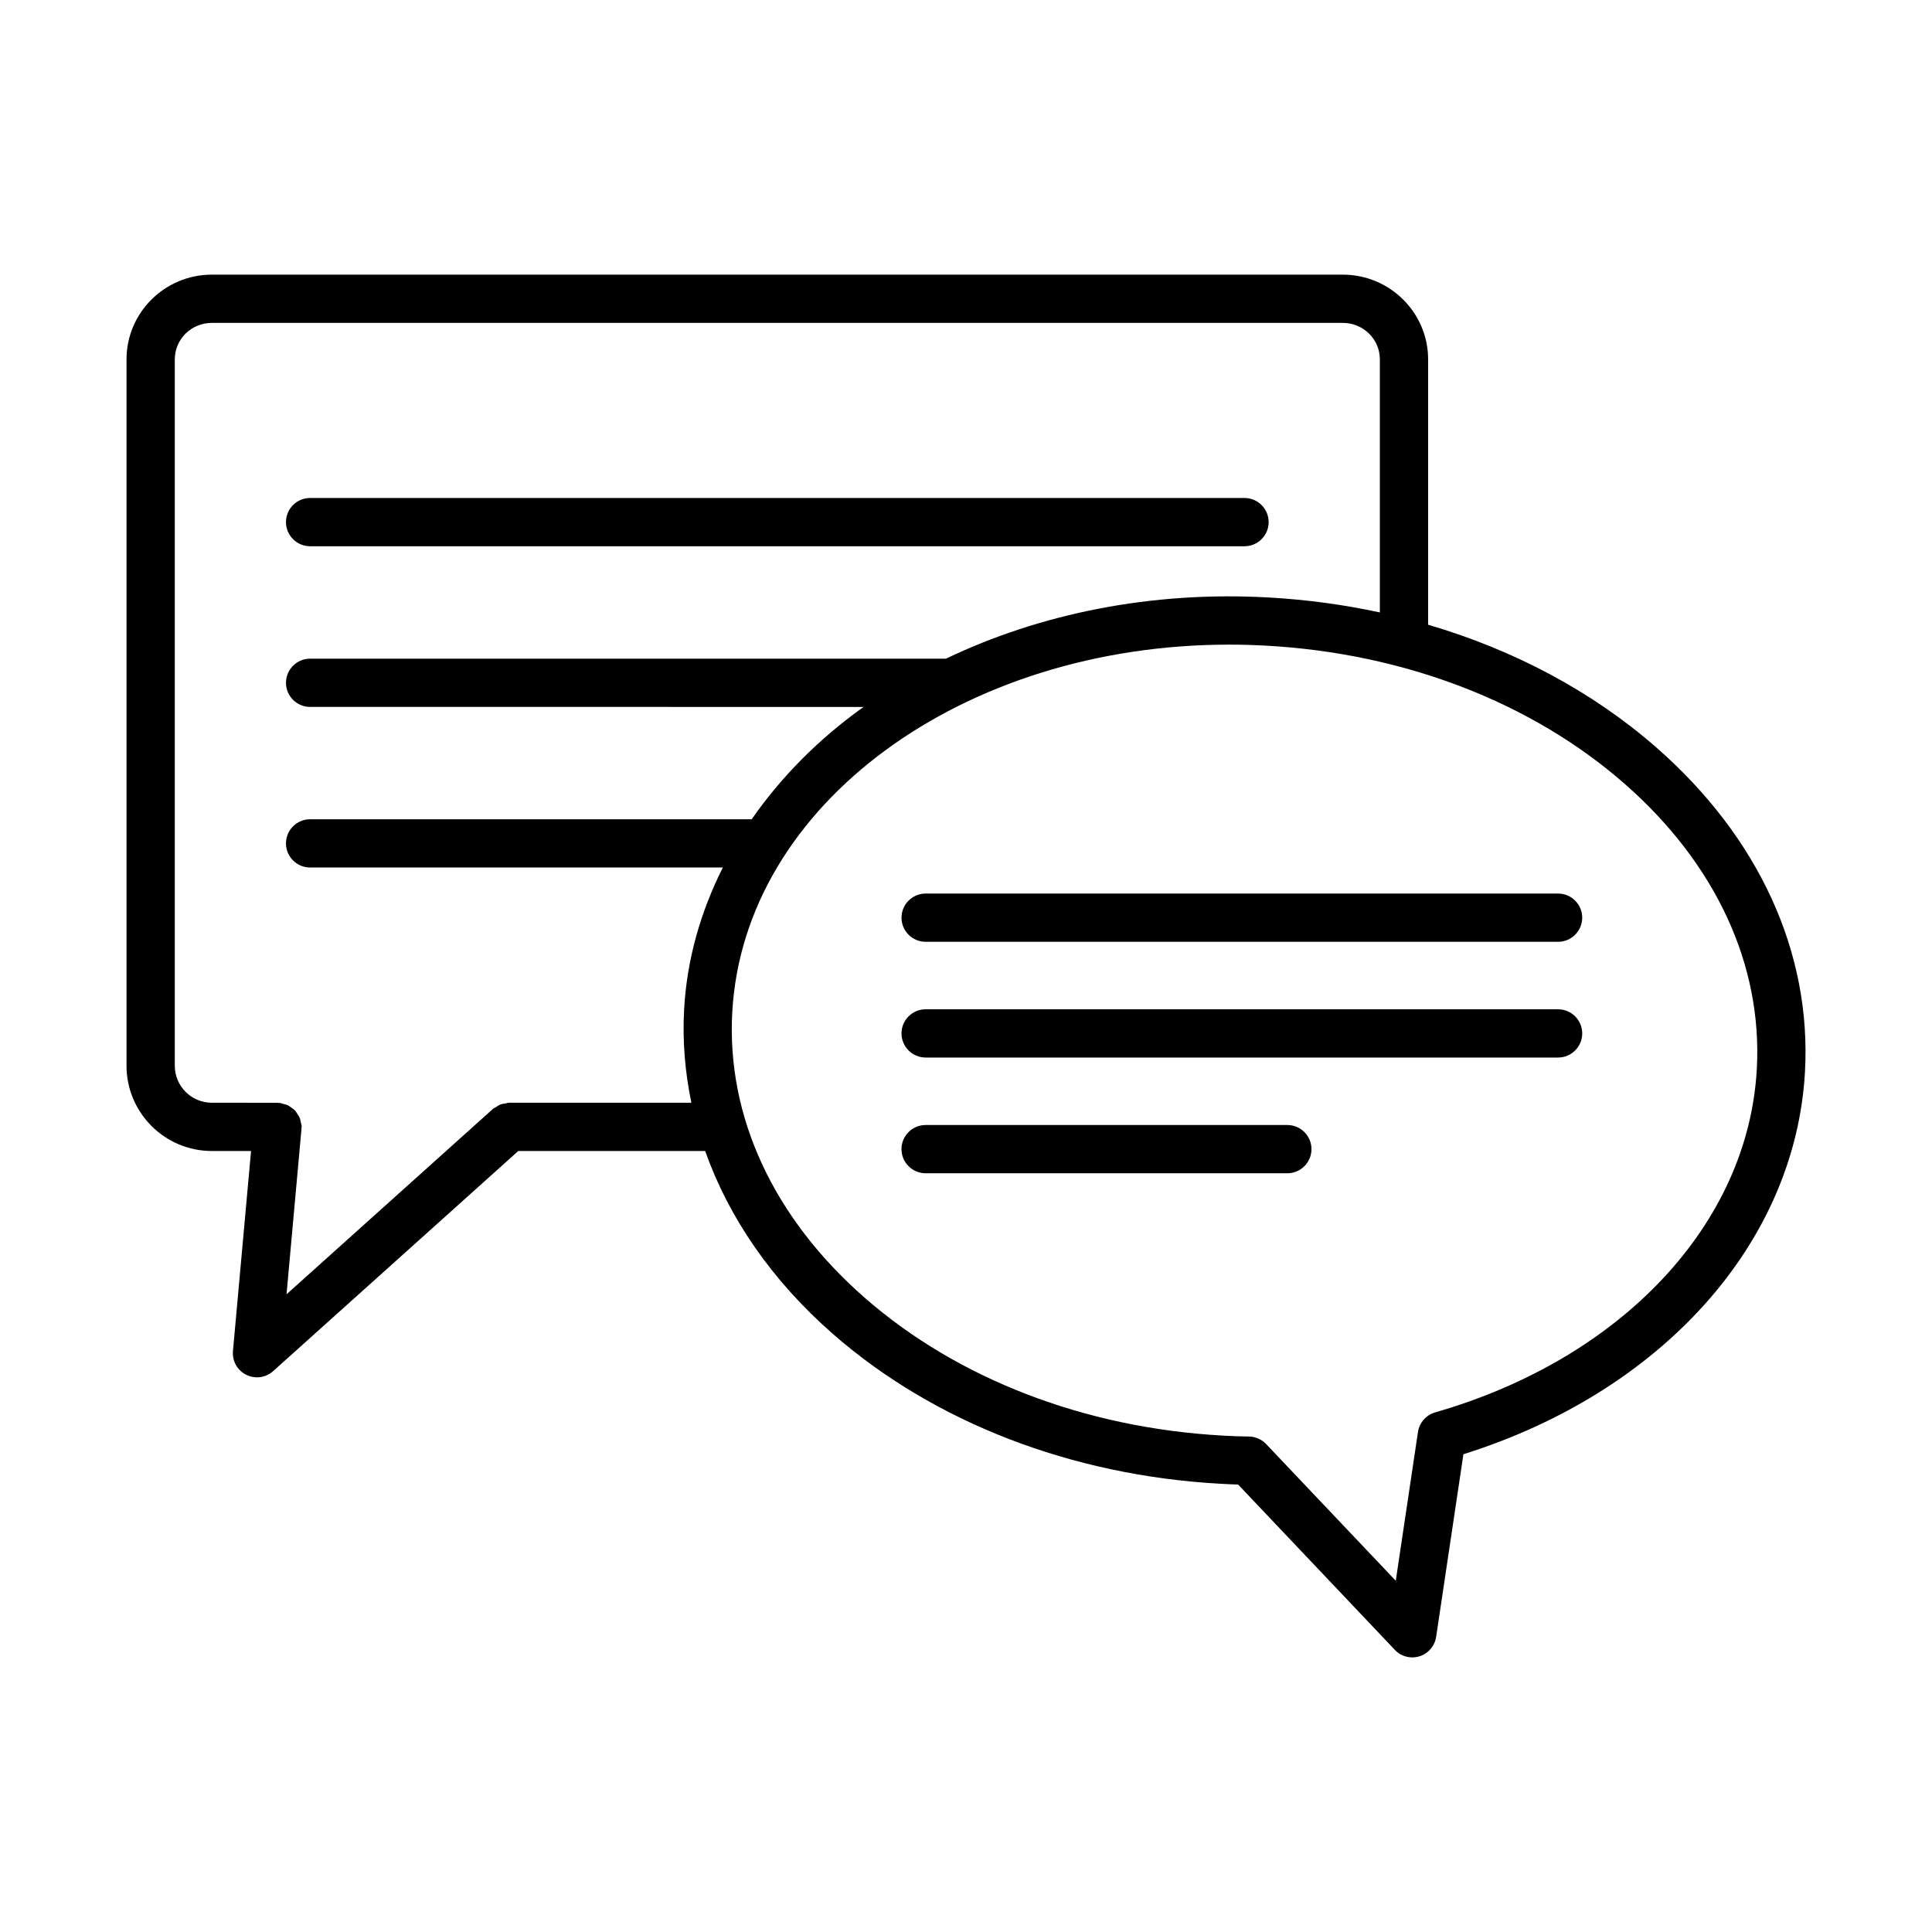
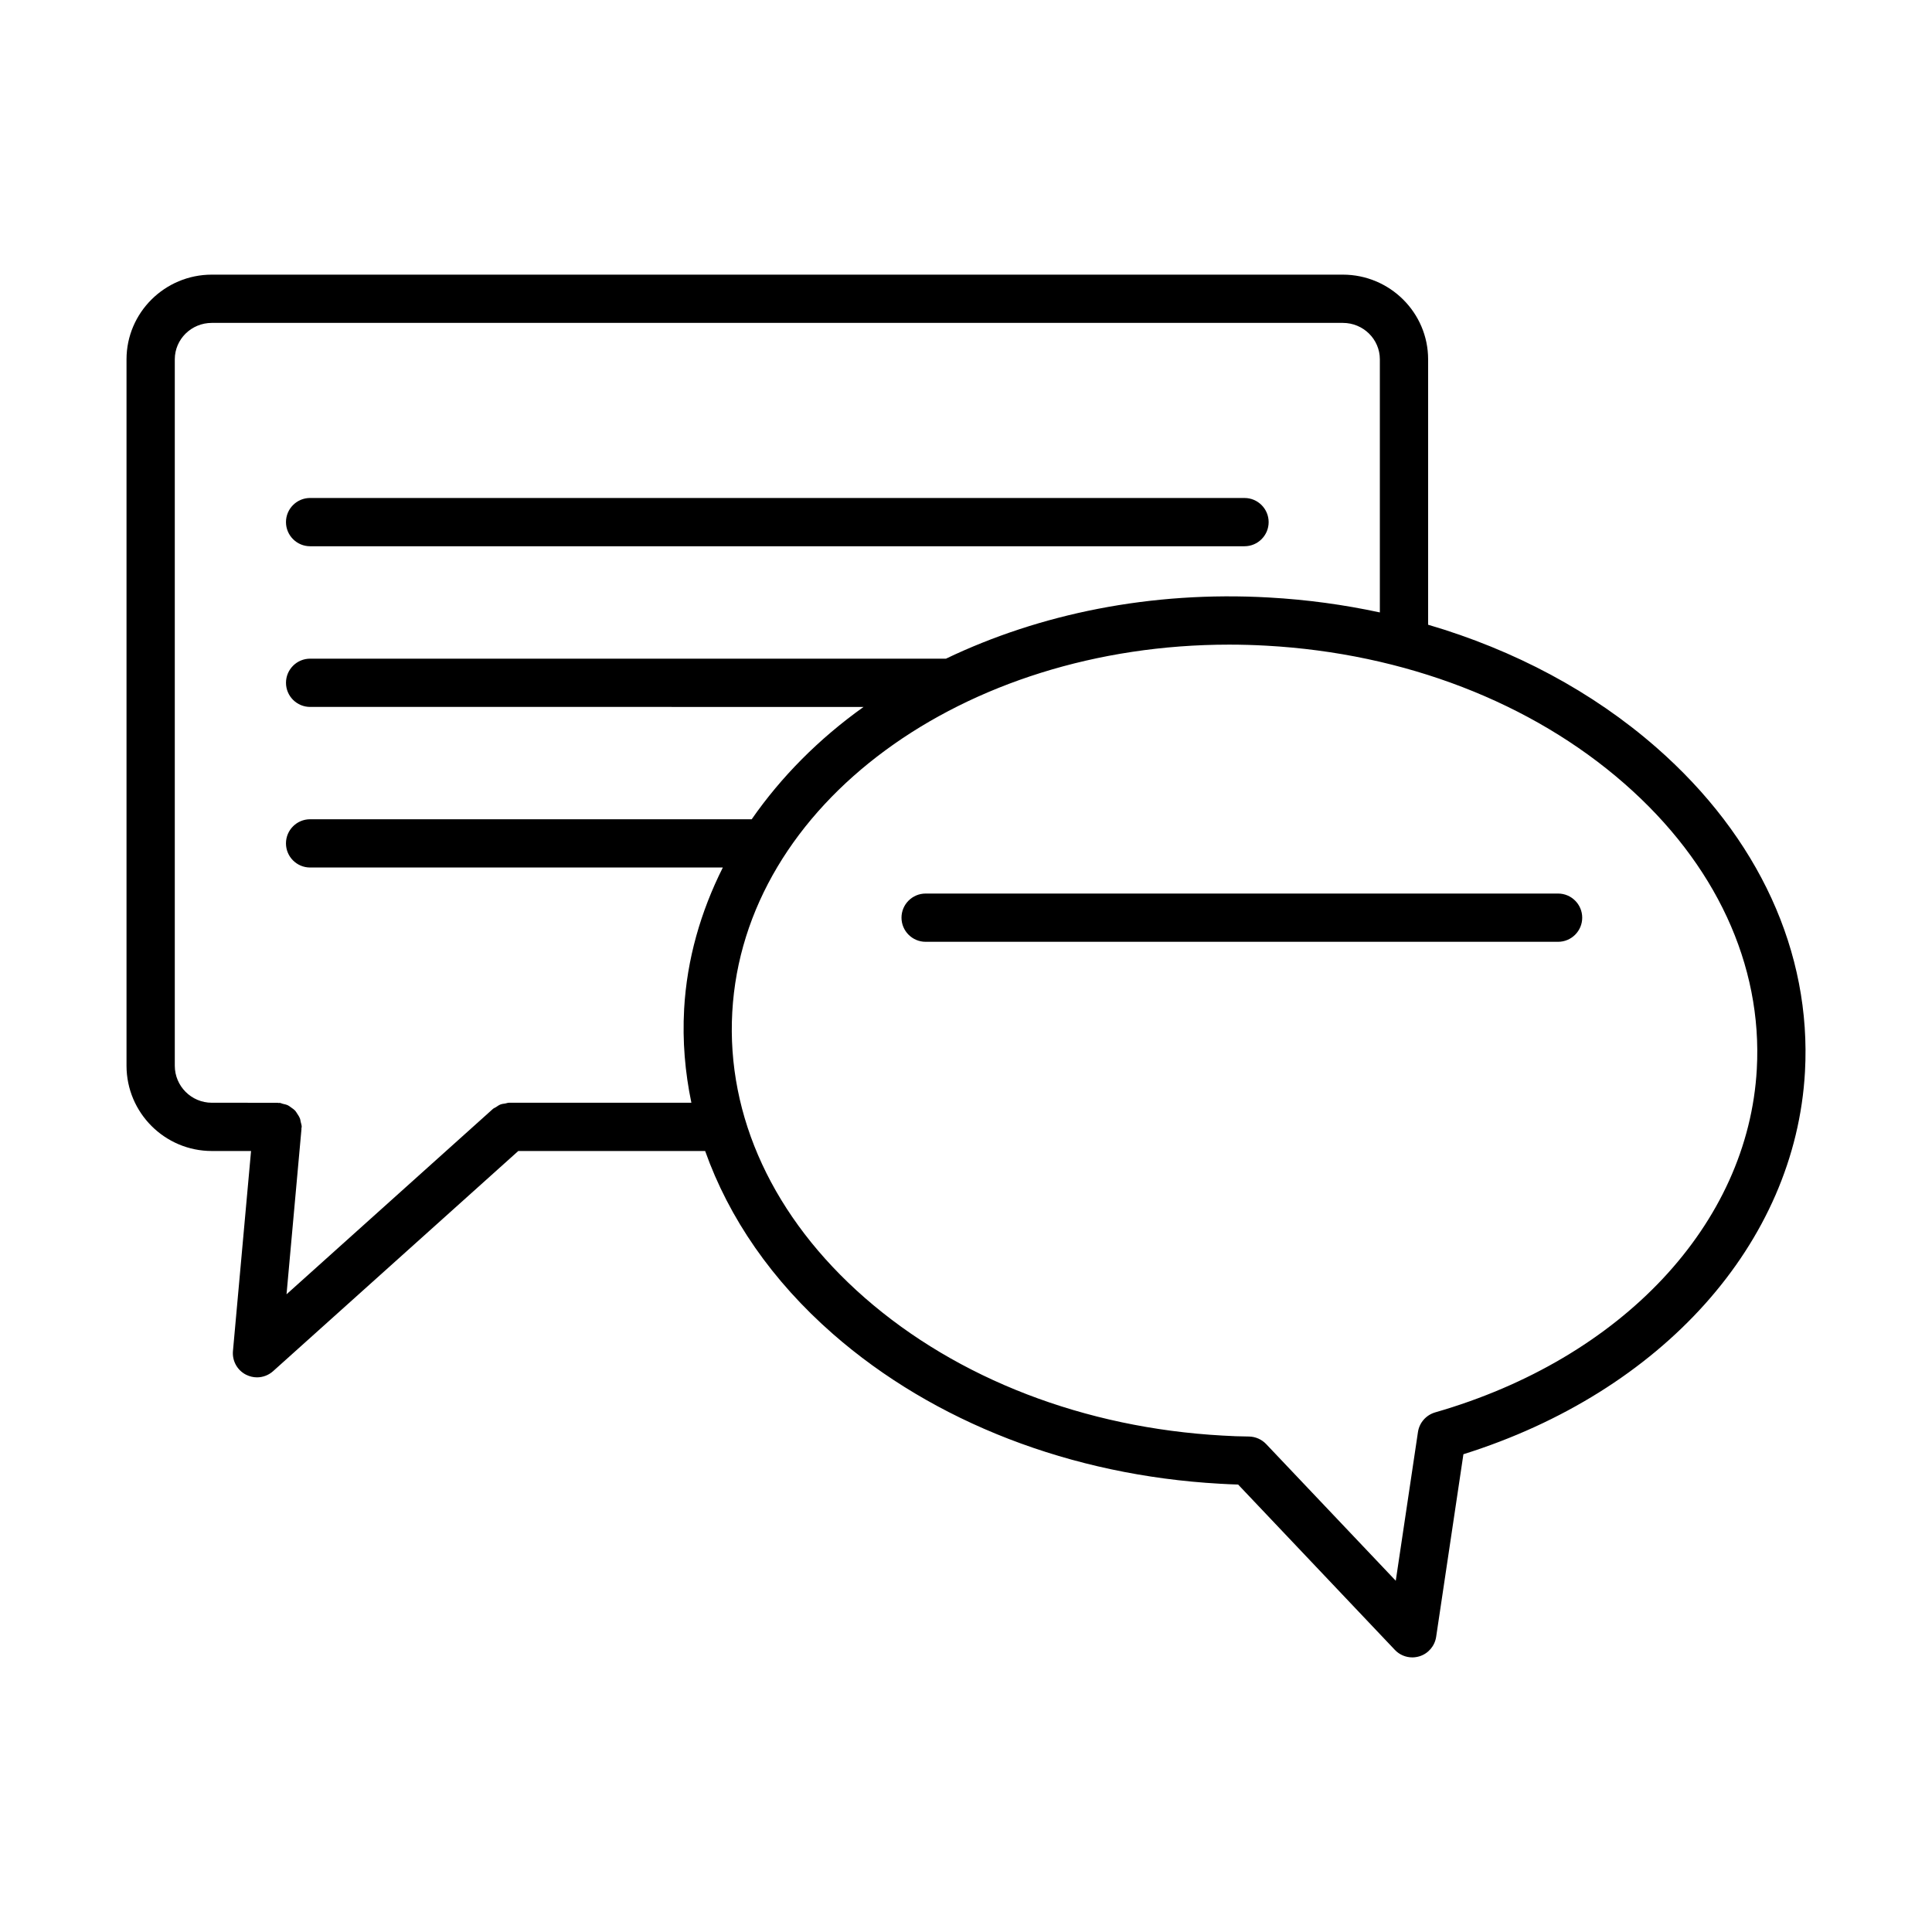
<svg xmlns="http://www.w3.org/2000/svg" fill="#000000" width="800px" height="800px" version="1.1" viewBox="144 144 512 512">
  <g>
    <path d="m226.18 288.76h247.63c3.527 0 6.394-2.871 6.394-6.394 0-3.527-2.871-6.394-6.394-6.394l-247.63-0.004c-3.527 0-6.394 2.871-6.394 6.394 0 3.527 2.871 6.398 6.394 6.398z" />
    <path d="m582.89 342.04c-16.852-14.746-37.562-25.777-60.422-32.48v-70.328c0-12.371-10.141-22.449-22.605-22.449h-299.73c-12.465 0-22.605 10.078-22.605 22.449v187.19c0 12.465 10.141 22.605 22.605 22.605h10.398l-4.797 53.012c-0.234 2.621 1.152 5.117 3.496 6.285 0.922 0.453 1.887 0.688 2.871 0.688 1.543 0 3.074-0.562 4.273-1.637l64.977-58.348h49.52c6.301 17.754 17.688 34.332 33.867 48.488 26.738 23.402 63.168 37.488 102.53 39.688 1.621 0.094 3.246 0.172 4.852 0.219l41.527 43.809c1.219 1.297 2.902 1.996 4.633 1.996 0.641 0 1.297-0.109 1.918-0.297 2.34-0.734 4.039-2.746 4.398-5.164l7.223-48.379c52.621-16.52 87.988-55.945 90.516-101.34 1.762-31.672-12.246-62.219-39.441-86.008zm-257.59 69.469c-0.465 8.359 0.238 16.629 1.922 24.727h-48.32c-0.359 0-0.668 0.148-1.008 0.203-0.422 0.07-0.844 0.098-1.25 0.254-0.449 0.172-0.816 0.449-1.211 0.711-0.266 0.172-0.562 0.258-0.805 0.473l-54.695 49.125 3.961-43.793c0.008-0.059-0.023-0.113-0.02-0.172 0.012-0.141 0.082-0.262 0.082-0.402 0-0.488-0.176-0.918-0.277-1.375-0.055-0.242-0.062-0.484-0.145-0.715-0.191-0.547-0.492-1.016-0.816-1.484-0.148-0.211-0.258-0.438-0.426-0.633-0.348-0.391-0.762-0.68-1.195-0.977-0.258-0.176-0.48-0.375-0.766-0.516-0.434-0.211-0.906-0.305-1.387-0.414-0.285-0.066-0.531-0.223-0.832-0.246-0.09-0.008-0.16 0.031-0.246 0.031-0.105-0.004-0.191-0.059-0.301-0.059l-17.43-0.008c-5.414 0-9.812-4.398-9.812-9.812v-187.2c0-5.336 4.398-9.656 9.812-9.656h299.73c5.414 0 9.812 4.32 9.812 9.656v67.074c-9.516-2.051-19.324-3.394-29.328-3.953-31.395-1.793-60.922 4.359-85.664 16.211l-168.5-0.004c-3.527 0-6.394 2.871-6.394 6.394 0 3.527 2.871 6.394 6.394 6.394l146.67 0.004c-11.871 8.465-21.844 18.543-29.645 29.766h-117.03c-3.527 0-6.394 2.871-6.394 6.394 0 3.527 2.871 6.394 6.394 6.394h109.38c-5.856 11.672-9.523 24.277-10.262 37.602zm199.03 106.79c-2.402 0.703-4.18 2.715-4.555 5.195l-5.883 39.422-34.352-36.227c-1.188-1.246-2.824-1.965-4.555-1.996-2.324-0.016-4.648-0.109-6.988-0.25-36.551-2.027-70.234-15.008-94.852-36.535-24.164-21.152-36.629-48.02-35.086-75.68 3.074-55.164 61.215-97.395 131.7-97.395 3.262 0 6.566 0.094 9.875 0.281 36.551 2.027 70.234 15.008 94.852 36.551 24.164 21.137 36.629 48.02 35.086 75.664-2.277 41.031-35.742 76.727-85.242 90.969z" />
    <path d="m556.91 380.8h-167.61c-3.527 0-6.394 2.871-6.394 6.394 0 3.527 2.871 6.394 6.394 6.394h167.61c3.527 0 6.394-2.871 6.394-6.394 0-3.523-2.871-6.394-6.394-6.394z" />
-     <path d="m556.91 411.47h-167.61c-3.527 0-6.394 2.871-6.394 6.394 0 3.527 2.871 6.394 6.394 6.394h167.61c3.527 0 6.394-2.871 6.394-6.394 0-3.523-2.871-6.394-6.394-6.394z" />
-     <path d="m485.16 442.14h-95.867c-3.527 0-6.394 2.871-6.394 6.394 0 3.527 2.871 6.394 6.394 6.394h95.867c3.527 0 6.394-2.871 6.394-6.394 0.004-3.523-2.867-6.394-6.394-6.394z" />
  </g>
</svg>